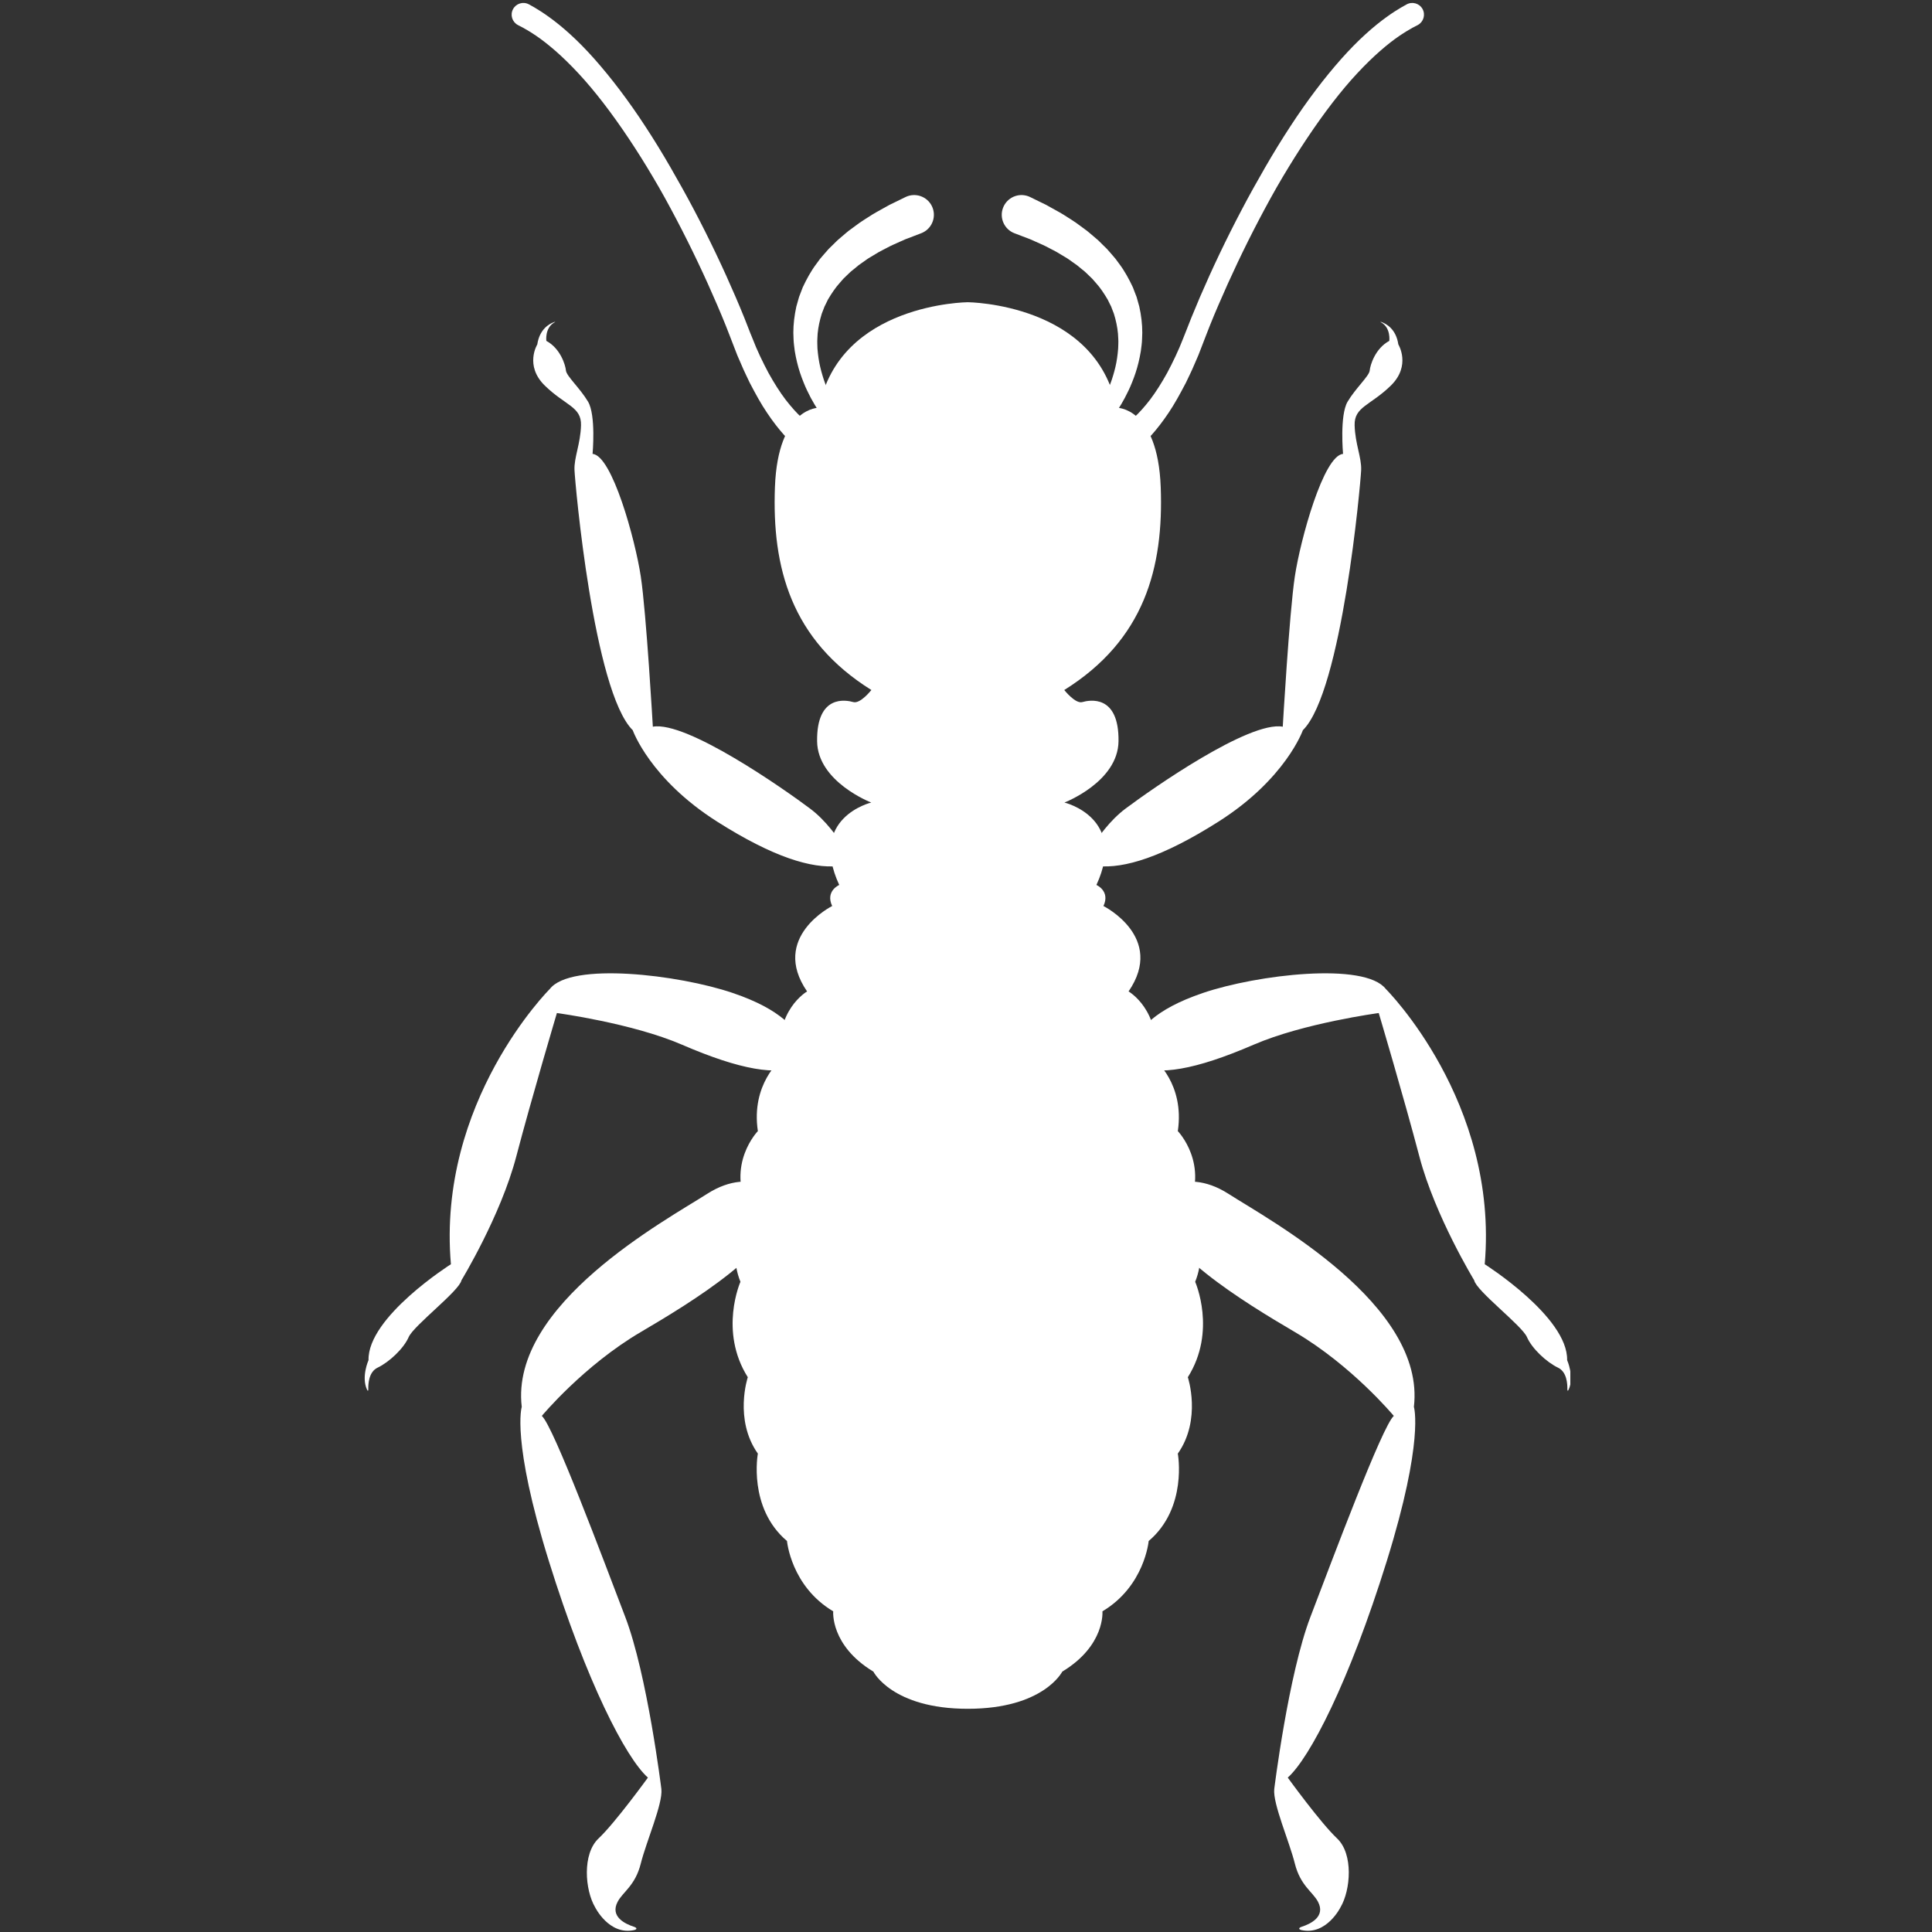
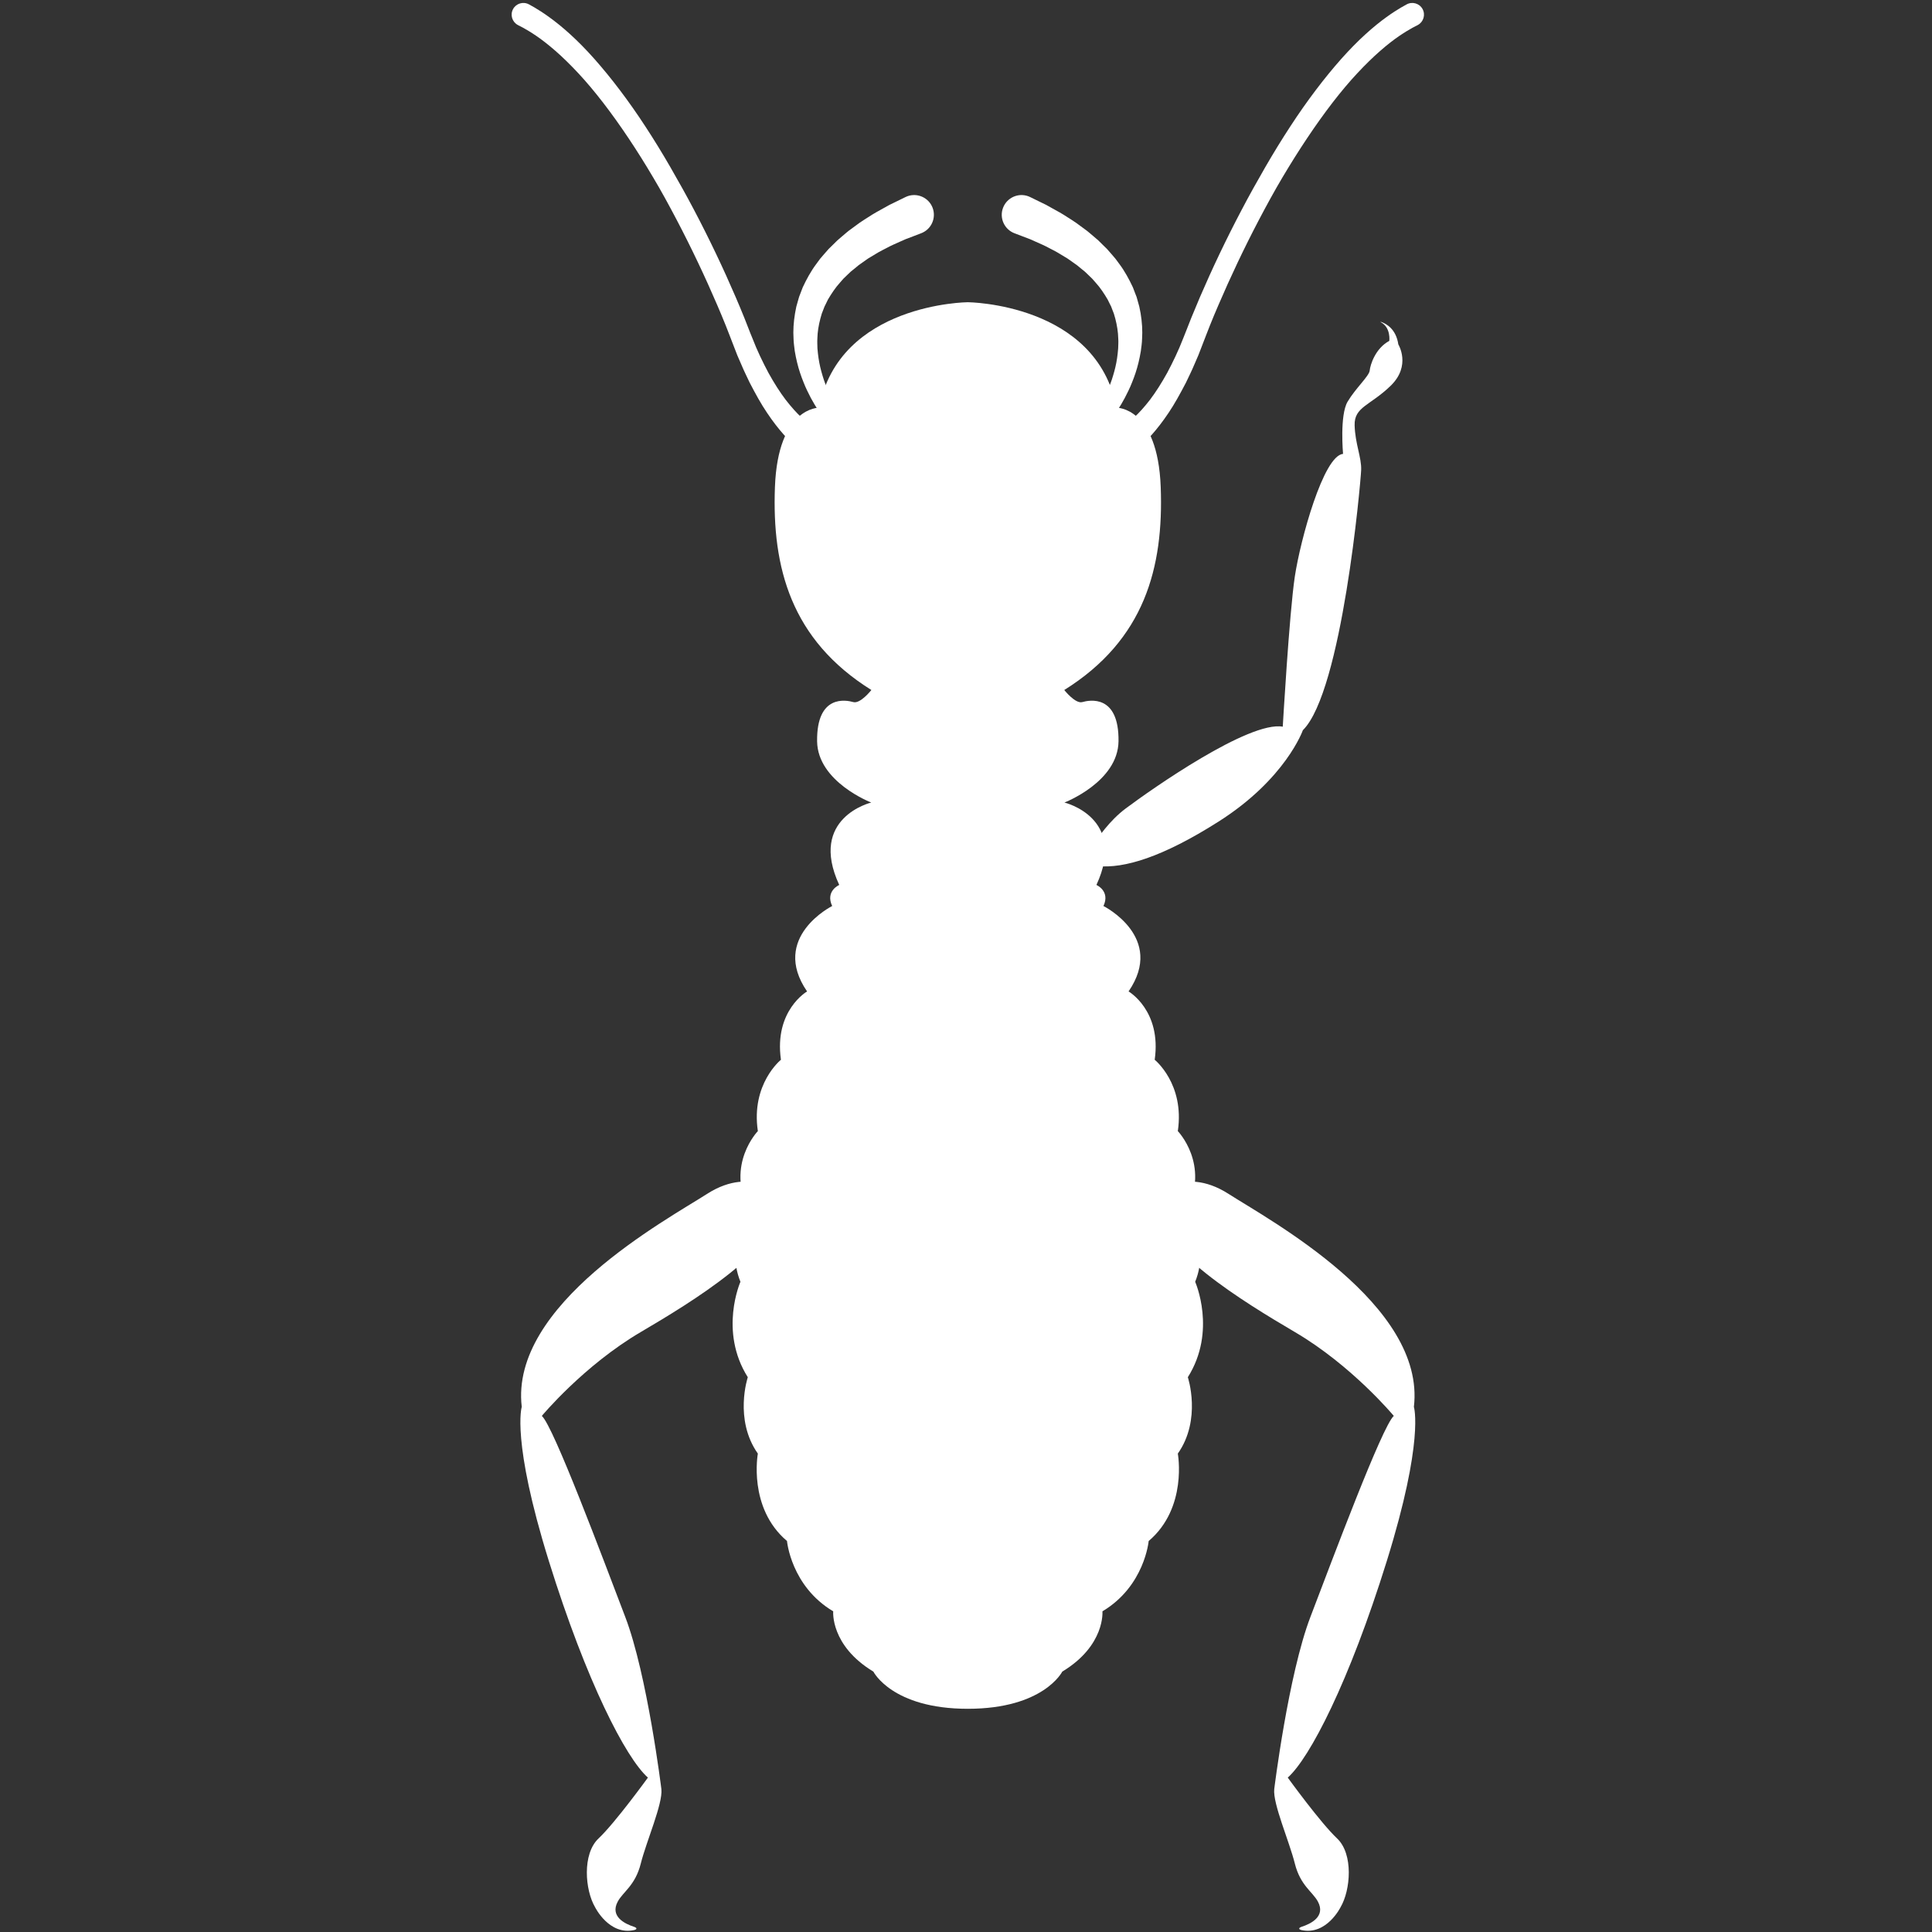
<svg xmlns="http://www.w3.org/2000/svg" width="1080" zoomAndPan="magnify" viewBox="0 0 810 810" height="1080" preserveAspectRatio="xMidYMid meet" version="1.0">
  <rect x="0" y="0" width="810" height="810" fill="#333333" stroke="none" />
  <defs>
    <clipPath id="9098adc54b">
      <path d="M 218 495.105 L 327 495.105 L 327 809.492 L 218 809.492 Z M 218 495.105 " clip-rule="nonzero" />
    </clipPath>
    <clipPath id="b0c7b9d5e5">
-       <path d="M 472 408 L 658.367 408 L 658.367 584 L 472 584 Z M 472 408 " clip-rule="nonzero" />
-     </clipPath>
+       </clipPath>
    <clipPath id="9b2cf62d2d">
      <path d="M 484.348 495.105 L 594 495.105 L 594 809.492 L 484.348 809.492 Z M 484.348 495.105 " clip-rule="nonzero" />
    </clipPath>
  </defs>
  <path fill="#ffffff" d="M 345.684 175.742 C 345.684 175.742 345.617 175.656 345.473 175.488 C 345.332 175.297 345.137 175.031 344.863 174.672 C 344.34 173.984 343.645 172.984 342.797 171.68 C 341.965 170.367 340.988 168.758 339.957 166.852 C 338.973 164.934 337.84 162.746 336.879 160.25 C 335.867 157.754 334.906 154.984 334.18 151.941 C 333.777 150.434 333.512 148.828 333.211 147.191 C 333.031 145.547 332.746 143.875 332.703 142.125 C 332.473 138.645 332.703 134.984 333.332 131.305 C 333.5 130.387 333.684 129.477 333.863 128.551 C 334.117 127.645 334.375 126.734 334.633 125.824 L 335.027 124.453 L 335.535 123.125 L 336.555 120.457 C 338.164 117.027 339.992 113.66 342.215 110.699 C 342.762 109.953 343.32 109.219 343.852 108.473 C 344.461 107.793 345.043 107.09 345.625 106.414 C 346.227 105.746 346.801 105.059 347.398 104.398 C 348.027 103.781 348.637 103.172 349.27 102.562 C 349.879 101.957 350.496 101.348 351.105 100.754 C 351.738 100.18 352.383 99.664 353.008 99.117 C 354.277 98.078 355.484 96.938 356.754 96.074 C 358.016 95.148 359.25 94.246 360.414 93.383 C 361.625 92.539 362.824 91.82 363.957 91.082 C 366.219 89.582 368.363 88.418 370.277 87.363 C 371.219 86.84 372.109 86.324 372.941 85.887 C 373.781 85.484 374.555 85.105 375.242 84.766 C 378.035 83.402 379.629 82.621 379.629 82.621 C 383.738 80.613 388.691 82.32 390.699 86.418 C 392.695 90.535 391 95.492 386.891 97.488 C 386.668 97.598 386.457 97.684 386.23 97.781 L 385.871 97.918 C 385.871 97.918 384.398 98.473 381.824 99.469 C 381.172 99.719 380.453 99.992 379.672 100.281 C 378.91 100.594 378.105 100.977 377.23 101.363 C 375.508 102.137 373.5 102.984 371.477 104.098 C 370.449 104.641 369.352 105.172 368.27 105.789 C 367.199 106.43 366.109 107.09 364.969 107.77 C 363.793 108.41 362.781 109.25 361.641 110.016 C 361.086 110.418 360.492 110.805 359.938 111.223 C 359.414 111.668 358.883 112.105 358.34 112.551 C 357.793 113 357.234 113.445 356.668 113.898 C 356.172 114.379 355.656 114.875 355.133 115.363 C 354.629 115.863 354.113 116.367 353.574 116.875 C 353.121 117.414 352.641 117.945 352.16 118.496 C 350.203 120.637 348.617 123.082 347.125 125.578 L 346.184 127.516 L 345.695 128.492 L 345.309 129.496 L 344.527 131.512 C 344.332 132.203 344.133 132.898 343.938 133.586 C 343.215 136.348 342.734 139.184 342.684 141.98 C 342.59 143.375 342.703 144.766 342.719 146.121 C 342.863 147.477 342.949 148.82 343.172 150.125 C 343.551 152.73 344.16 155.176 344.836 157.414 C 345.488 159.668 346.293 161.672 347.016 163.449 C 347.785 165.207 348.508 166.723 349.141 167.934 C 349.801 169.16 350.34 170.094 350.711 170.703 C 350.883 170.992 351.027 171.207 351.105 171.355 C 351.223 171.527 351.266 171.602 351.266 171.602 L 351.32 171.672 C 352.375 173.281 351.926 175.445 350.309 176.488 C 348.797 177.484 346.801 177.133 345.684 175.742 " fill-opacity="1" fill-rule="nonzero" />
  <path fill="#ffffff" d="M 337.164 189.504 C 337.164 189.504 336.887 189.352 336.348 189.023 C 335.996 188.828 335.801 188.672 335.449 188.434 C 335.105 188.211 334.777 187.945 334.383 187.652 C 332.859 186.453 330.828 184.688 328.621 182.242 C 326.438 179.789 324.02 176.723 321.582 173.059 C 319.105 169.418 316.746 165.121 314.305 160.422 C 313.199 158.031 311.938 155.57 310.855 152.953 C 310.293 151.66 309.719 150.34 309.133 148.992 C 308.602 147.629 308.07 146.25 307.531 144.859 C 306.406 142.004 305.422 139.328 304.273 136.473 C 303.141 133.652 301.941 130.781 300.688 127.875 C 295.699 116.23 289.902 103.969 283.609 91.992 C 280.461 86.008 277.23 80.059 273.816 74.348 C 270.449 68.637 266.965 63.098 263.461 57.859 C 256.445 47.371 249.297 38.027 242.512 30.754 C 239.125 27.113 235.875 23.949 232.875 21.332 C 229.867 18.711 227.148 16.609 224.824 15.031 C 222.512 13.453 220.625 12.363 219.336 11.645 C 218.016 10.957 217.324 10.605 217.324 10.605 L 217.16 10.512 C 214.734 9.242 213.809 6.277 215.074 3.867 C 216.328 1.465 219.293 0.539 221.703 1.801 C 221.738 1.816 221.797 1.852 221.84 1.871 C 221.84 1.871 222.637 2.316 224.141 3.164 C 225.621 4.047 227.773 5.367 230.328 7.238 C 232.895 9.09 235.875 11.465 239.074 14.387 C 242.281 17.293 245.695 20.758 249.184 24.684 C 256.172 32.566 263.562 42.246 270.637 53.117 C 274.188 58.535 277.684 64.238 281.078 70.121 C 284.457 75.992 287.828 82.004 291.027 88.09 C 297.438 100.266 303.34 112.699 308.43 124.547 C 309.707 127.516 310.934 130.445 312.094 133.328 C 313.266 136.184 314.328 139.184 315.438 141.766 C 317.477 147.105 319.859 151.949 322.176 156.316 C 324.566 160.629 326.984 164.426 329.359 167.555 C 331.754 170.66 334.016 173.156 335.996 174.973 C 337.984 176.781 339.625 177.973 340.703 178.609 C 340.977 178.762 341.211 178.918 341.406 179.004 C 341.562 179.078 341.793 179.227 341.82 179.199 C 341.879 179.227 341.879 179.227 341.945 179.25 C 342.051 179.293 342.109 179.312 342.109 179.312 L 342.223 179.371 C 345.121 180.578 346.473 183.914 345.258 186.805 C 344.039 189.695 340.703 191.047 337.812 189.84 C 337.602 189.746 337.359 189.625 337.164 189.504 " fill-opacity="1" fill-rule="nonzero" />
-   <path fill="#ffffff" d="M 339.625 339.004 C 328.676 330.789 287.828 302.145 273.707 304.672 C 273.707 304.672 270.98 257.07 268.656 241.695 C 266.34 226.324 256.645 190.938 248.438 190.301 C 248.438 190.301 249.922 174.09 246.543 168.406 C 243.164 162.719 237.488 157.668 237.273 155.348 C 237.07 153.039 234.949 146.078 229.059 142.914 C 229.059 142.914 228.348 137.562 232.336 135.238 C 232.938 134.887 232.926 134.812 232.266 135.051 C 230.219 135.789 226.207 138.035 225.262 144.398 C 225.262 144.398 219.793 153.246 228.426 161.672 C 237.07 170.094 243.809 170.512 243.594 178.309 C 243.379 186.102 240.637 191.785 240.859 197.051 C 241.062 202.316 248.859 289.926 265.277 306.141 C 265.277 306.141 272.453 326.578 300.672 344.473 C 324.164 359.383 340.223 364.211 351.379 363.105 C 354.852 362.754 356.281 359.203 354.465 356.23 C 351.414 351.254 346.262 343.969 339.625 339.004 " fill-opacity="1" fill-rule="nonzero" />
-   <path fill="#ffffff" d="M 307.152 416.289 C 284.5 408.609 239.383 403.23 230.535 414.609 C 230.535 414.609 183.145 461.785 189.047 530.035 C 189.047 530.035 154.078 552.137 154.508 570.246 C 154.508 570.246 151.363 577.242 153.883 582.629 C 154.176 583.254 154.43 583.168 154.414 582.473 C 154.336 580.125 154.645 575.16 158.281 573.41 C 163.133 571.098 169.246 565.41 171.348 560.566 C 173.457 555.715 192.629 541.188 193.469 536.758 C 193.469 536.758 209.898 509.809 216.422 484.961 C 222.945 460.105 233.484 424.719 233.484 424.719 C 233.484 424.719 265.004 428.945 285.926 437.992 C 310.773 448.727 325.629 450.922 335.422 447.039 C 338.672 445.758 340.129 440.785 338.039 437.992 C 333.09 431.391 328.254 423.457 307.152 416.289 " fill-opacity="1" fill-rule="nonzero" />
  <g clip-path="url(#9098adc54b)">
    <path fill="#ffffff" d="M 296.453 500.539 C 279.391 511.488 213.688 546.875 218.746 589.84 C 218.746 589.84 214.312 603.738 230.113 654.496 C 245.918 705.254 262.406 737.055 271.641 745.27 C 271.641 745.27 257.914 764.227 250.969 770.754 C 244.012 777.285 245.273 792.453 249.492 799.605 C 249.492 799.605 255.332 811.473 265.816 809.199 C 267.191 808.898 267.129 808.238 265.785 807.809 C 262.055 806.602 255.656 803.539 258.969 797.297 C 261.172 793.133 266.34 790.551 268.656 781.289 C 270.98 772.012 277.934 756.219 277.289 750.113 C 277.289 750.113 271.391 702.102 262.129 677.879 C 252.863 653.648 232.012 597.848 227.164 593.629 C 227.164 593.629 244.648 572.562 268.656 558.457 C 290.176 545.812 326.746 523.52 326.676 505.531 C 326.668 502.039 322.836 497.684 319.535 496.562 C 314.527 494.855 306.426 494.152 296.453 500.539 " fill-opacity="1" fill-rule="nonzero" />
  </g>
  <path fill="#ffffff" d="M 405.746 716.418 C 437.566 716.418 445.359 700.832 445.359 700.832 C 463.477 689.883 462.199 675.555 462.199 675.555 C 479.895 665.023 481.586 646.078 481.586 646.078 C 498.004 632.168 493.805 609.43 493.805 609.43 C 503.902 595.102 498.004 577.406 498.004 577.406 C 510.23 558.039 501.082 537.398 501.082 537.398 C 507.547 521.391 497.574 507.484 497.574 507.484 C 507.281 488.117 493.805 474.219 493.805 474.219 C 496.742 454.418 484.113 444.312 484.113 444.312 C 487.055 423.664 473.156 415.664 473.156 415.664 C 488.746 392.918 462.629 379.852 462.629 379.852 C 465.57 373.547 459.68 371.02 459.68 371.02 C 472.746 342.793 446.27 336.465 446.27 336.465 C 446.27 336.465 468.73 327.84 468.945 310.777 C 469.195 290.98 456.719 293.508 453.777 294.348 C 450.84 295.199 446.199 289.289 446.199 289.289 C 479.895 268.242 487.902 237.906 486.637 204.203 C 485.375 170.504 468.105 170.934 468.105 170.934 C 459.68 127.121 405.746 126.707 405.746 126.707 C 405.746 126.707 351.852 127.121 343.422 170.934 C 343.422 170.934 326.152 170.504 324.895 204.203 C 323.625 237.906 331.625 268.242 365.328 289.289 C 365.328 289.289 360.691 295.199 357.742 294.348 C 354.801 293.508 342.332 290.98 342.574 310.777 C 342.789 327.84 365.27 336.465 365.27 336.465 C 365.27 336.465 338.793 342.793 351.852 371.02 C 351.852 371.02 345.941 373.547 348.891 379.852 C 348.891 379.852 322.766 392.918 338.371 415.664 C 338.371 415.664 324.473 423.664 327.414 444.312 C 327.414 444.312 314.777 454.418 317.734 474.219 C 317.734 474.219 304.238 488.117 313.934 507.484 C 313.934 507.484 303.98 521.391 310.43 537.398 C 310.43 537.398 301.297 558.039 313.516 577.406 C 313.516 577.406 307.617 595.102 317.734 609.43 C 317.734 609.43 313.516 632.168 329.953 646.078 C 329.953 646.078 331.625 665.023 349.328 675.555 C 349.328 675.555 348.051 689.883 366.168 700.832 C 366.168 700.832 373.961 716.418 405.746 716.418 " fill-opacity="1" fill-rule="nonzero" />
  <path fill="#ffffff" d="M 460.254 171.602 C 460.254 171.602 460.312 171.527 460.414 171.355 C 460.5 171.207 460.629 170.992 460.82 170.703 C 461.195 170.094 461.727 169.16 462.371 167.934 C 463.012 166.723 463.742 165.207 464.504 163.449 C 465.227 161.672 466.039 159.668 466.684 157.414 C 467.367 155.176 467.977 152.73 468.348 150.125 C 468.57 148.82 468.656 147.477 468.793 146.121 C 468.816 144.766 468.945 143.375 468.836 141.98 C 468.773 139.184 468.312 136.348 467.594 133.586 C 467.387 132.898 467.188 132.203 467 131.512 L 466.219 129.496 L 465.844 128.492 L 465.344 127.516 L 464.387 125.578 C 462.902 123.082 461.332 120.637 459.359 118.496 C 458.891 117.945 458.41 117.414 457.938 116.875 C 457.414 116.367 456.891 115.863 456.379 115.363 C 455.871 114.875 455.355 114.379 454.844 113.898 C 454.285 113.445 453.734 113 453.188 112.551 C 452.648 112.105 452.105 111.668 451.574 111.223 C 451.02 110.805 450.434 110.418 449.871 110.016 C 448.738 109.25 447.707 108.41 446.543 107.77 C 445.418 107.09 444.32 106.43 443.25 105.789 C 442.18 105.172 441.074 104.641 440.051 104.098 C 438.027 102.984 436.023 102.137 434.281 101.363 C 433.406 100.977 432.617 100.594 431.848 100.281 C 431.066 99.992 430.348 99.719 429.711 99.469 C 427.129 98.473 425.656 97.918 425.656 97.918 L 425.305 97.789 C 421.043 96.152 418.898 91.367 420.539 87.098 C 422.184 82.828 426.961 80.691 431.23 82.328 C 431.453 82.414 431.676 82.52 431.898 82.621 C 431.898 82.621 433.484 83.402 436.281 84.766 C 436.973 85.105 437.746 85.484 438.586 85.887 C 439.418 86.324 440.301 86.84 441.234 87.363 C 443.156 88.418 445.316 89.582 447.57 91.082 C 448.703 91.82 449.914 92.539 451.105 93.383 C 452.297 94.246 453.512 95.148 454.773 96.074 C 456.043 96.938 457.242 98.078 458.52 99.117 C 459.148 99.664 459.789 100.18 460.426 100.754 C 461.031 101.348 461.641 101.957 462.258 102.562 C 462.887 103.172 463.504 103.781 464.129 104.398 C 464.719 105.059 465.312 105.746 465.895 106.414 C 466.477 107.09 467.078 107.793 467.66 108.473 C 468.211 109.219 468.758 109.953 469.309 110.699 C 471.527 113.66 473.355 117.027 474.965 120.457 L 475.984 123.125 L 476.508 124.453 L 476.895 125.824 C 477.16 126.734 477.402 127.645 477.656 128.551 C 477.828 129.477 478.02 130.387 478.199 131.305 C 478.816 134.984 479.055 138.645 478.816 142.125 C 478.781 143.875 478.5 145.547 478.301 147.191 C 478 148.828 477.742 150.434 477.34 151.941 C 476.613 154.984 475.66 157.754 474.648 160.25 C 473.672 162.746 472.566 164.934 471.562 166.852 C 470.551 168.758 469.574 170.367 468.723 171.68 C 467.883 172.984 467.172 173.984 466.656 174.672 C 466.391 175.031 466.195 175.297 466.047 175.488 C 465.91 175.656 465.844 175.742 465.844 175.742 C 464.652 177.254 462.457 177.5 460.957 176.301 C 459.531 175.18 459.223 173.18 460.191 171.688 L 460.254 171.602 " fill-opacity="1" fill-rule="nonzero" />
  <path fill="#ffffff" d="M 469.418 179.312 C 469.418 179.312 469.488 179.293 469.582 179.25 C 469.648 179.227 469.648 179.227 469.703 179.199 C 469.719 179.227 469.957 179.078 470.129 179.004 C 470.301 178.918 470.551 178.762 470.824 178.609 C 471.906 177.973 473.523 176.781 475.523 174.973 C 477.512 173.156 479.785 170.66 482.176 167.555 C 484.543 164.426 486.961 160.629 489.352 156.316 C 491.668 151.949 494.035 147.105 496.094 141.766 C 497.18 139.184 498.254 136.184 499.426 133.328 C 500.594 130.445 501.828 127.516 503.09 124.547 C 508.191 112.699 514.09 100.266 520.512 88.09 C 523.699 82.004 527.062 75.992 530.449 70.121 C 533.852 64.238 537.344 58.535 540.891 53.117 C 547.965 42.246 555.348 32.566 562.336 24.684 C 565.844 20.758 569.246 17.293 572.453 14.387 C 575.652 11.465 578.625 9.09 581.191 7.238 C 583.754 5.367 585.906 4.047 587.391 3.164 C 588.891 2.316 589.688 1.871 589.688 1.871 C 592.062 0.539 595.062 1.383 596.391 3.746 C 597.703 6.113 596.871 9.105 594.496 10.445 C 594.465 10.453 594.438 10.477 594.402 10.504 L 594.188 10.605 C 594.188 10.605 593.504 10.957 592.199 11.645 C 590.906 12.363 589.027 13.453 586.703 15.031 C 584.387 16.609 581.645 18.711 578.66 21.332 C 575.652 23.949 572.402 27.113 569.016 30.754 C 562.215 38.027 555.082 47.371 548.07 57.859 C 544.562 63.098 541.09 68.637 537.695 74.348 C 534.297 80.059 531.066 86.008 527.91 91.992 C 521.625 103.969 515.828 116.23 510.84 127.875 C 509.578 130.781 508.379 133.652 507.254 136.473 C 506.105 139.328 505.121 142.004 503.996 144.859 C 503.465 146.25 502.918 147.629 502.395 148.992 C 501.812 150.34 501.238 151.66 500.68 152.953 C 499.59 155.57 498.332 158.031 497.215 160.422 C 494.762 165.121 492.406 169.418 489.945 173.059 C 487.492 176.723 485.09 179.789 482.914 182.242 C 480.703 184.688 478.668 186.453 477.125 187.652 C 476.75 187.945 476.422 188.211 476.07 188.434 C 475.719 188.672 475.539 188.828 475.18 189.023 C 474.641 189.352 474.355 189.504 474.355 189.504 C 471.641 191.09 468.168 190.164 466.59 187.457 C 465.02 184.746 465.945 181.273 468.648 179.688 C 468.852 179.578 469.059 179.465 469.273 179.379 L 469.418 179.312 " fill-opacity="1" fill-rule="nonzero" />
  <path fill="#ffffff" d="M 471.895 339.004 C 482.855 330.789 523.711 302.145 537.805 304.672 C 537.805 304.672 540.551 257.07 542.863 241.695 C 545.18 226.324 554.887 190.938 563.082 190.301 C 563.082 190.301 561.617 174.09 564.984 168.406 C 568.355 162.719 574.039 157.668 574.254 155.348 C 574.469 153.039 576.57 146.078 582.469 142.914 C 582.469 142.914 583.172 137.562 579.184 135.238 C 578.574 134.887 578.602 134.812 579.262 135.051 C 581.32 135.789 585.324 138.035 586.258 144.398 C 586.258 144.398 591.727 153.246 583.102 161.672 C 574.469 170.094 567.719 170.512 567.934 178.309 C 568.148 186.102 570.875 191.785 570.672 197.051 C 570.473 202.316 562.672 289.926 546.234 306.141 C 546.234 306.141 539.074 326.578 510.855 344.473 C 487.355 359.383 471.305 364.211 460.141 363.105 C 456.676 362.754 455.246 359.203 457.062 356.23 C 460.105 351.254 465.27 343.969 471.895 339.004 " fill-opacity="1" fill-rule="nonzero" />
  <g clip-path="url(#b0c7b9d5e5)">
    <path fill="#ffffff" d="M 504.383 416.289 C 527.02 408.609 572.152 403.23 580.984 414.609 C 580.984 414.609 628.383 461.785 622.477 530.035 C 622.477 530.035 657.43 552.137 657.027 570.246 C 657.027 570.246 660.156 577.242 657.645 582.629 C 657.344 583.254 657.098 583.168 657.121 582.473 C 657.184 580.125 656.875 575.16 653.23 573.41 C 648.387 571.098 642.273 565.41 640.18 560.566 C 638.055 555.715 618.898 541.188 618.059 536.758 C 618.059 536.758 601.633 509.809 595.105 484.961 C 588.562 460.105 578.043 424.719 578.043 424.719 C 578.043 424.719 546.523 428.945 525.605 437.992 C 500.75 448.727 485.898 450.922 476.105 447.039 C 472.863 445.758 471.398 440.785 473.492 437.992 C 478.445 431.391 483.273 423.457 504.383 416.289 " fill-opacity="1" fill-rule="nonzero" />
  </g>
  <g clip-path="url(#9b2cf62d2d)">
    <path fill="#ffffff" d="M 515.074 500.539 C 532.121 511.488 597.852 546.875 592.781 589.84 C 592.781 589.84 597.199 603.738 581.414 654.496 C 565.609 705.254 549.125 737.055 539.898 745.27 C 539.898 745.27 553.617 764.227 560.562 770.754 C 567.508 777.285 566.254 792.453 562.035 799.605 C 562.035 799.605 556.195 811.473 545.684 809.199 C 544.34 808.898 544.398 808.238 545.727 807.809 C 549.484 806.602 555.871 803.539 552.562 797.297 C 550.348 793.133 545.18 790.551 542.863 781.289 C 540.551 772.012 533.605 756.219 534.23 750.113 C 534.23 750.113 540.137 702.102 549.406 677.879 C 558.668 653.648 579.52 597.848 584.355 593.629 C 584.355 593.629 566.879 572.562 542.863 558.457 C 521.352 545.812 484.773 523.52 484.852 505.531 C 484.852 502.039 488.684 497.684 491.992 496.562 C 497 494.855 505.113 494.152 515.074 500.539 " fill-opacity="1" fill-rule="nonzero" />
  </g>
</svg>